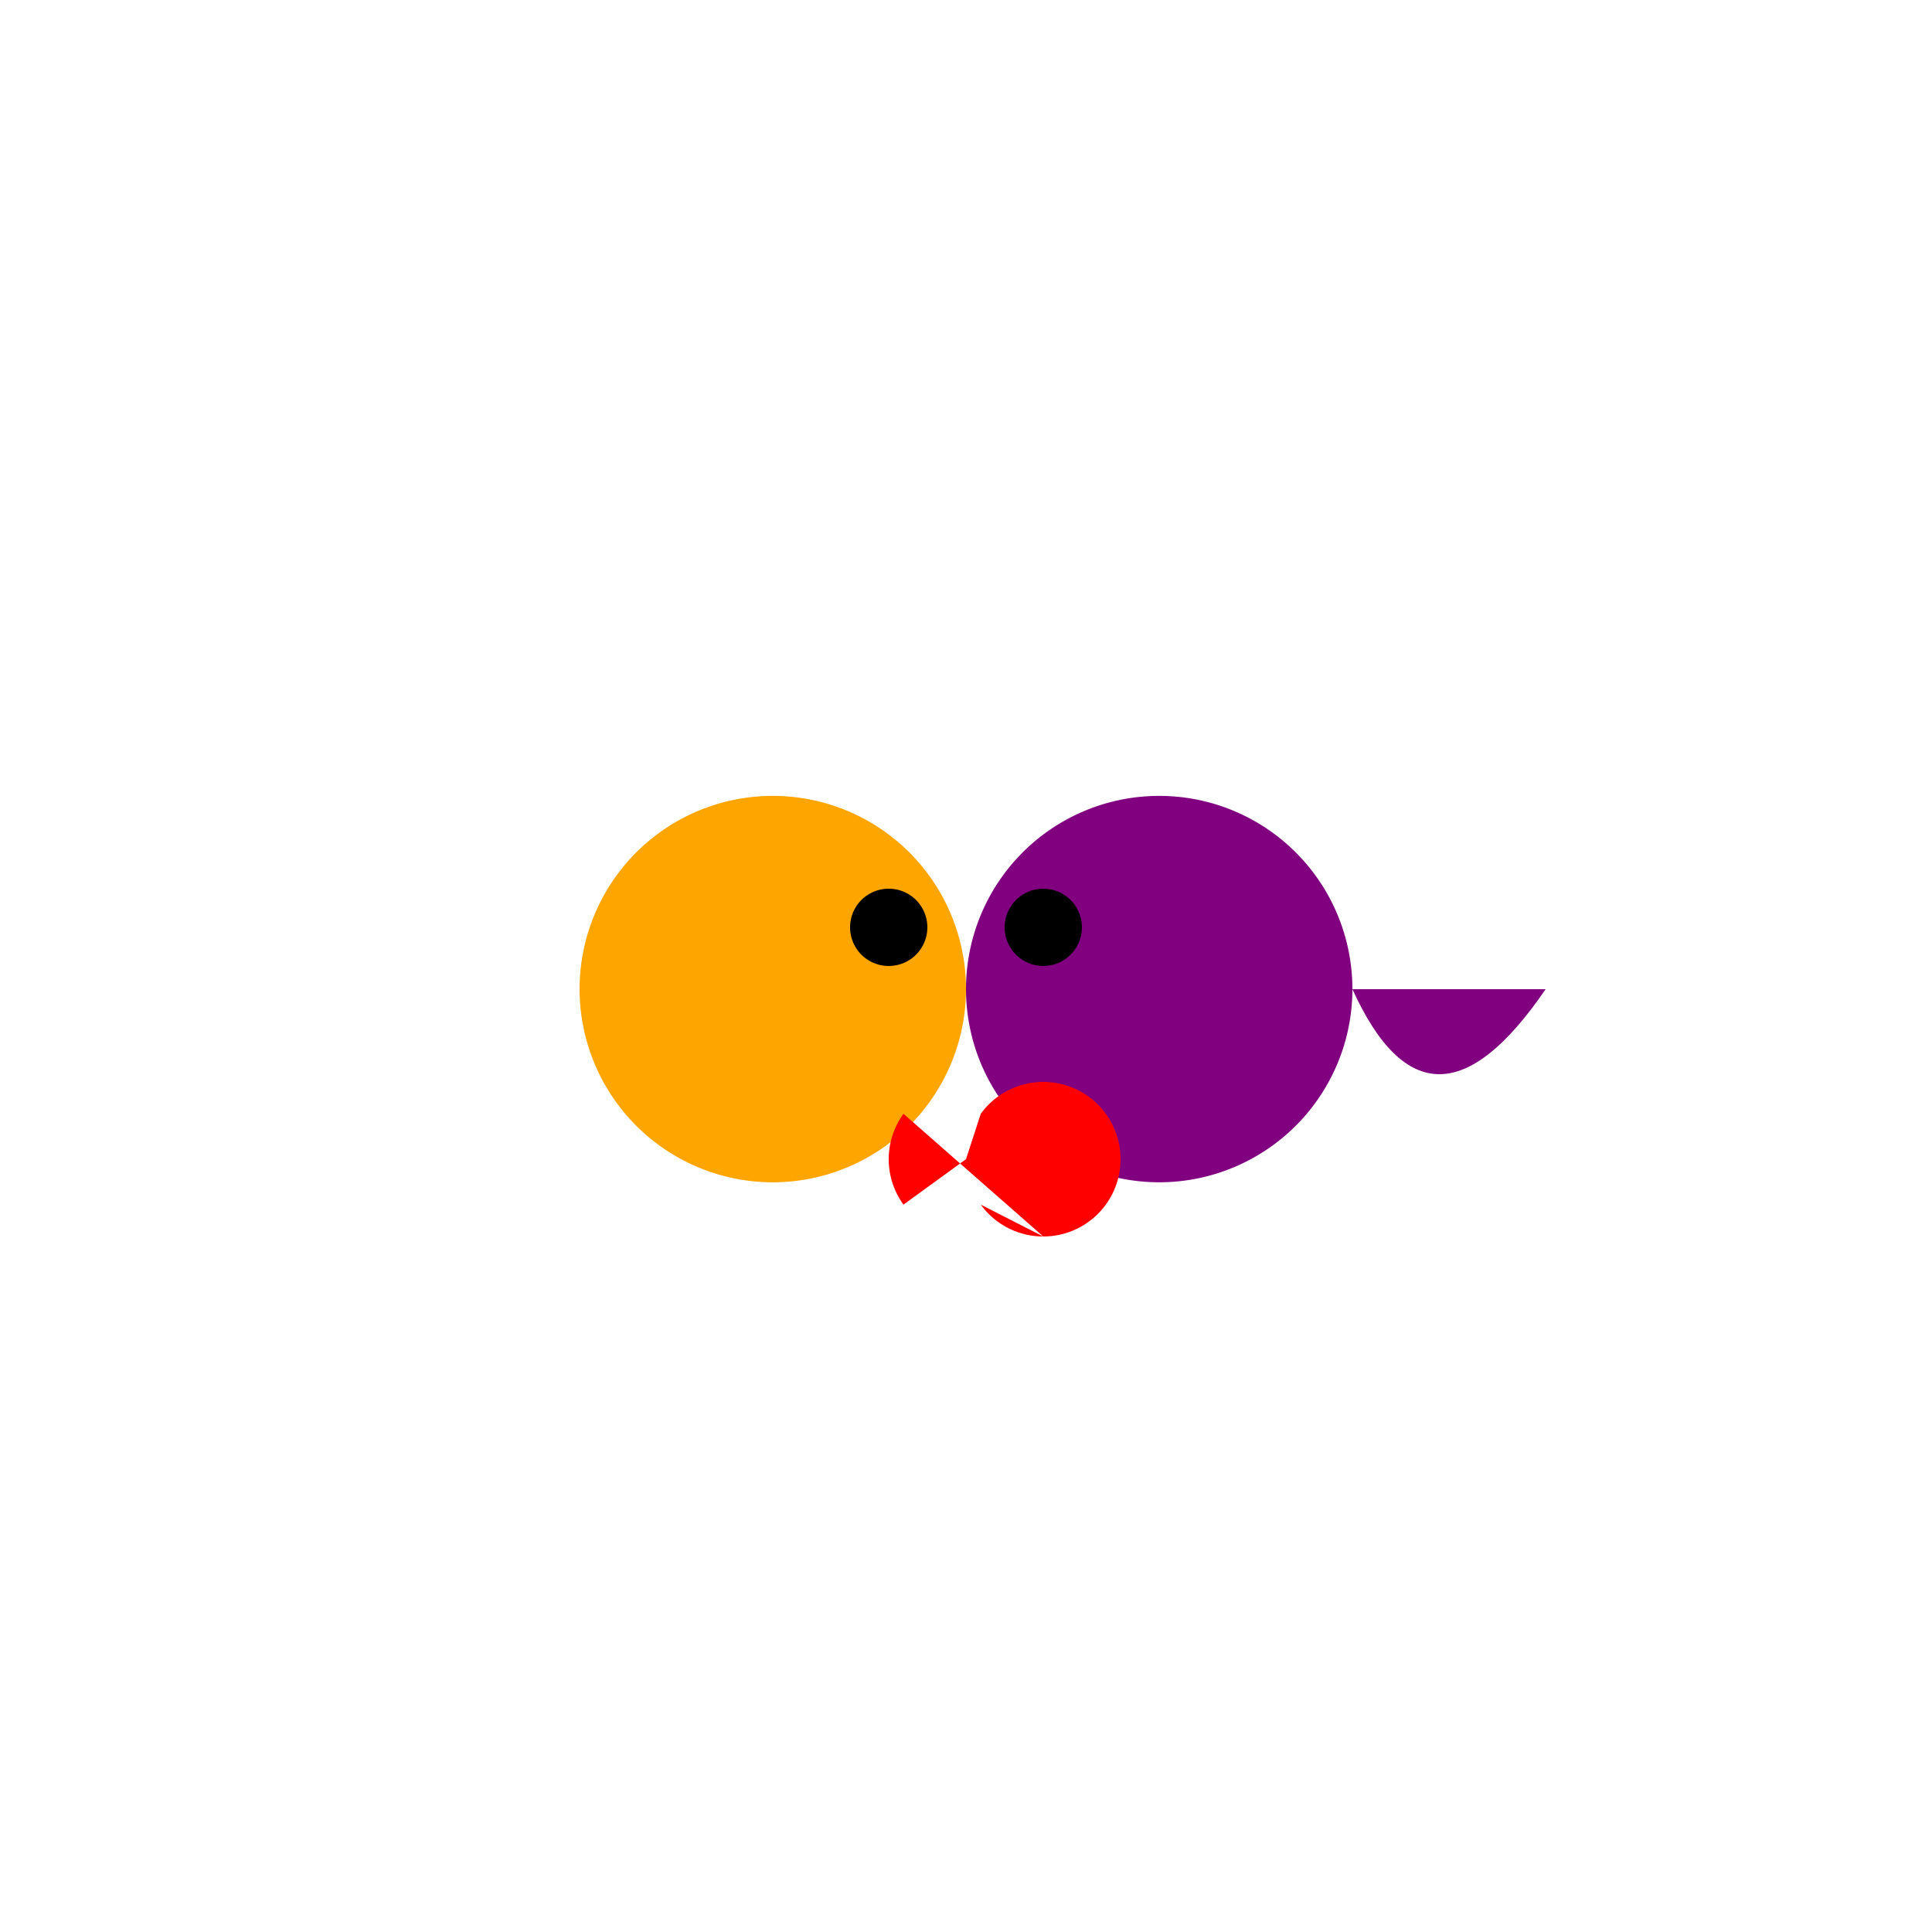
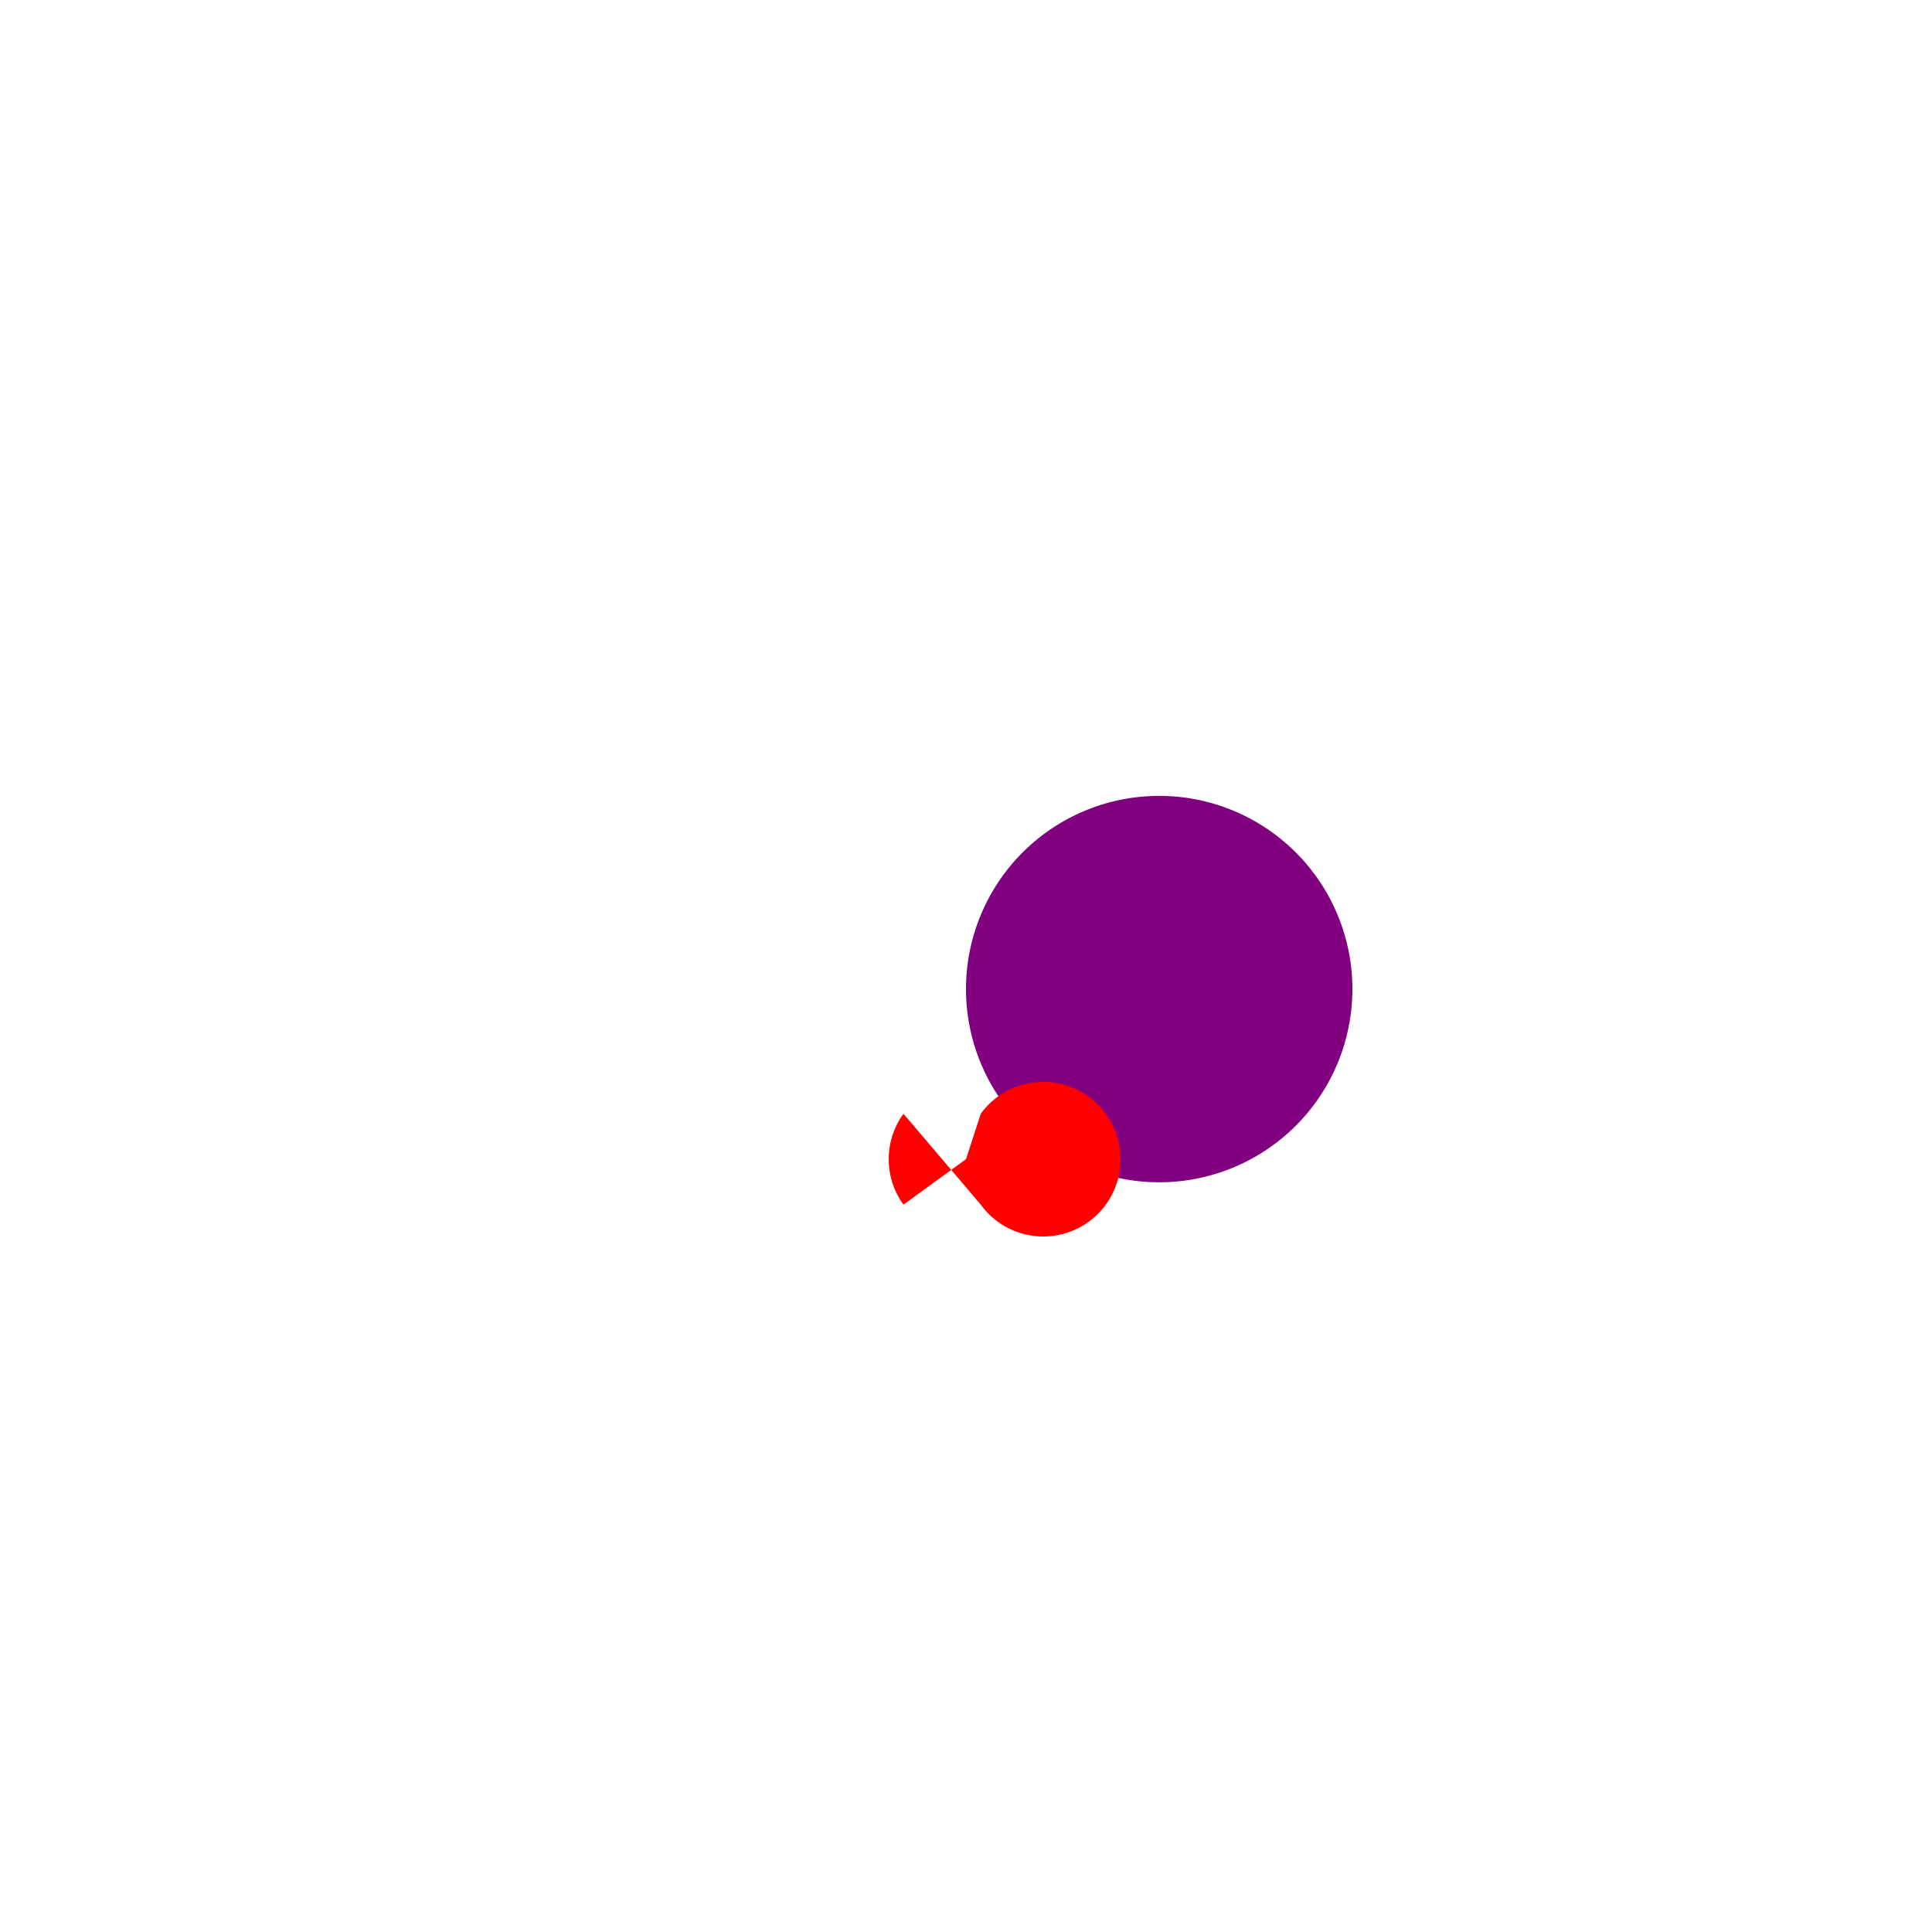
<svg xmlns="http://www.w3.org/2000/svg" width="500" height="500">
  <defs />
  <g>
-     <path fill="orange" stroke="none" paint-order="stroke fill markers" d=" M 250 256 A 50 50 0 1 1 250 255.95" />
-     <path fill="black" stroke="none" paint-order="stroke fill markers" d=" M 240 240 A 10 10 0 1 1 240 239.99" />
    <path fill="purple" stroke="none" paint-order="stroke fill markers" d=" M 350 256 A 50 50 0 1 1 350 255.95" />
-     <path fill="black" stroke="none" paint-order="stroke fill markers" d=" M 280 240 A 10 10 0 1 1 280 239.99" />
-     <path fill="orange" stroke="none" paint-order="stroke fill markers" d=" M 250 256 Q 230 300 200 256" />
-     <path fill="purple" stroke="none" paint-order="stroke fill markers" d=" M 350 256 Q 370 300 400 256" />
-     <path fill="red" stroke="none" paint-order="stroke fill markers" d=" M 233.82 311.756 A 20 20 0 0 1 233.82 288.244 L 270 320 L 253.82 311.756 A 20 20 0 1 0 253.82 288.244 L 250 300" />
+     <path fill="red" stroke="none" paint-order="stroke fill markers" d=" M 233.82 311.756 A 20 20 0 0 1 233.82 288.244 L 253.82 311.756 A 20 20 0 1 0 253.82 288.244 L 250 300" />
  </g>
</svg>